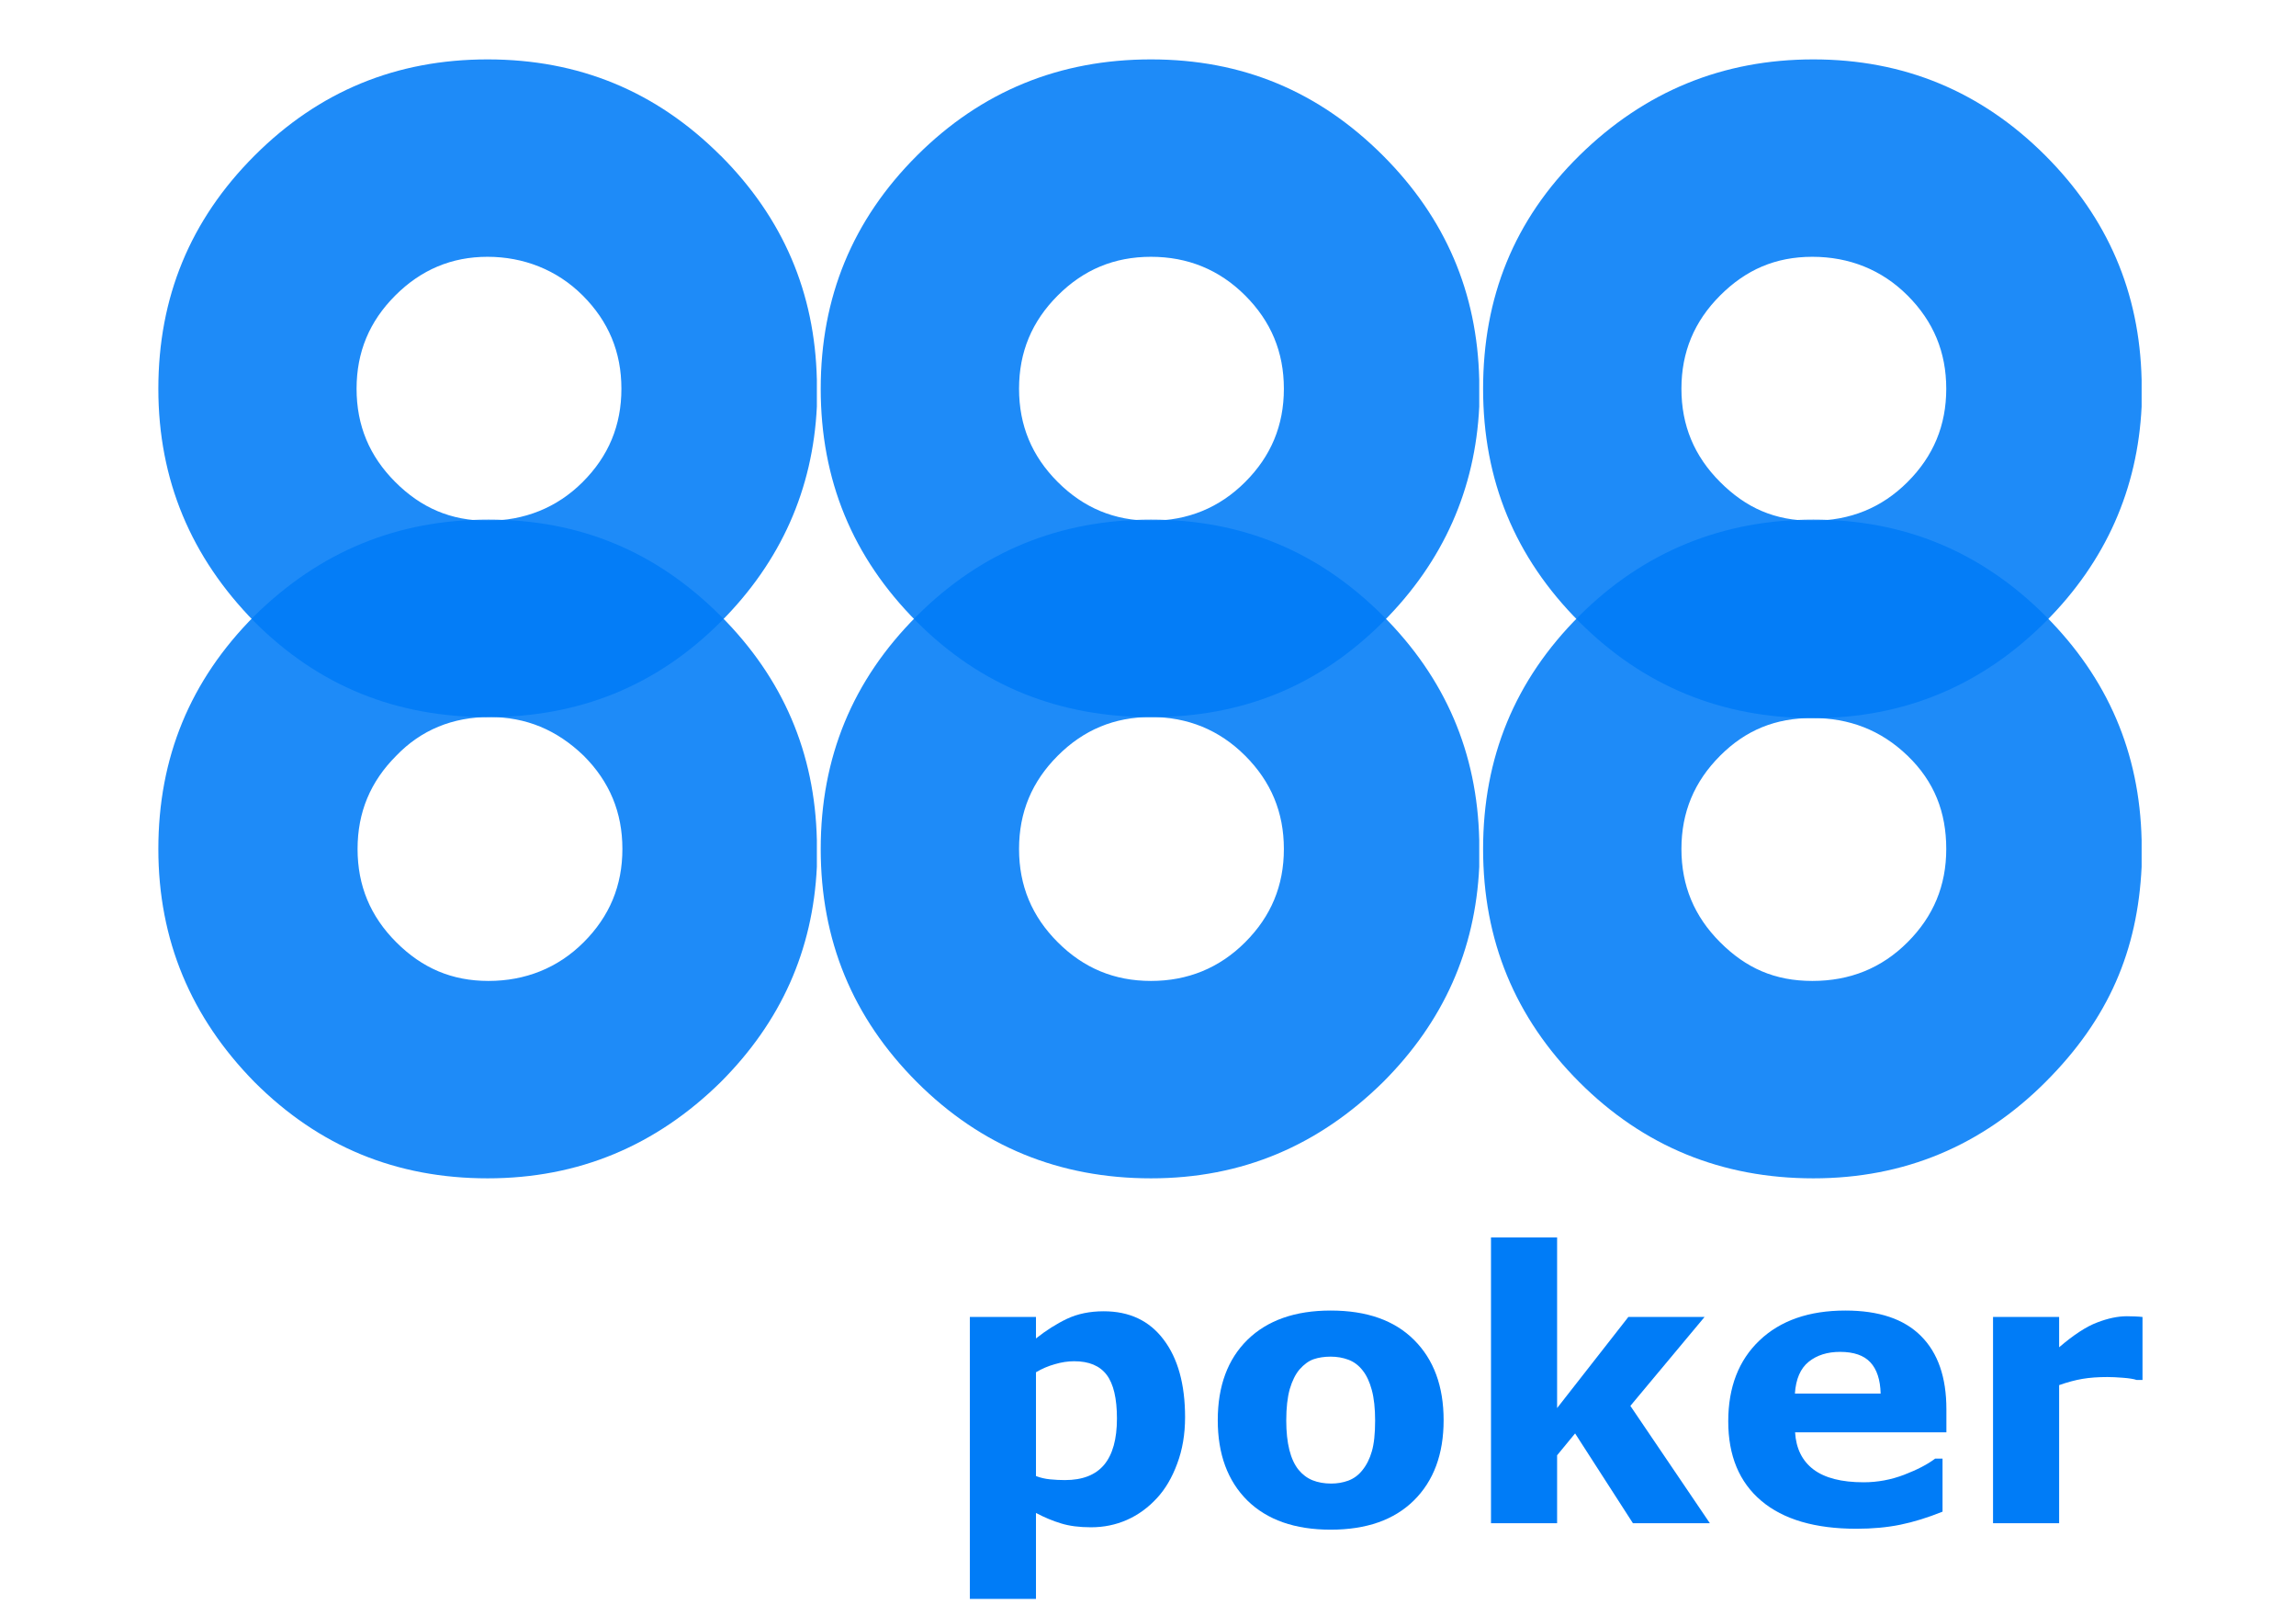
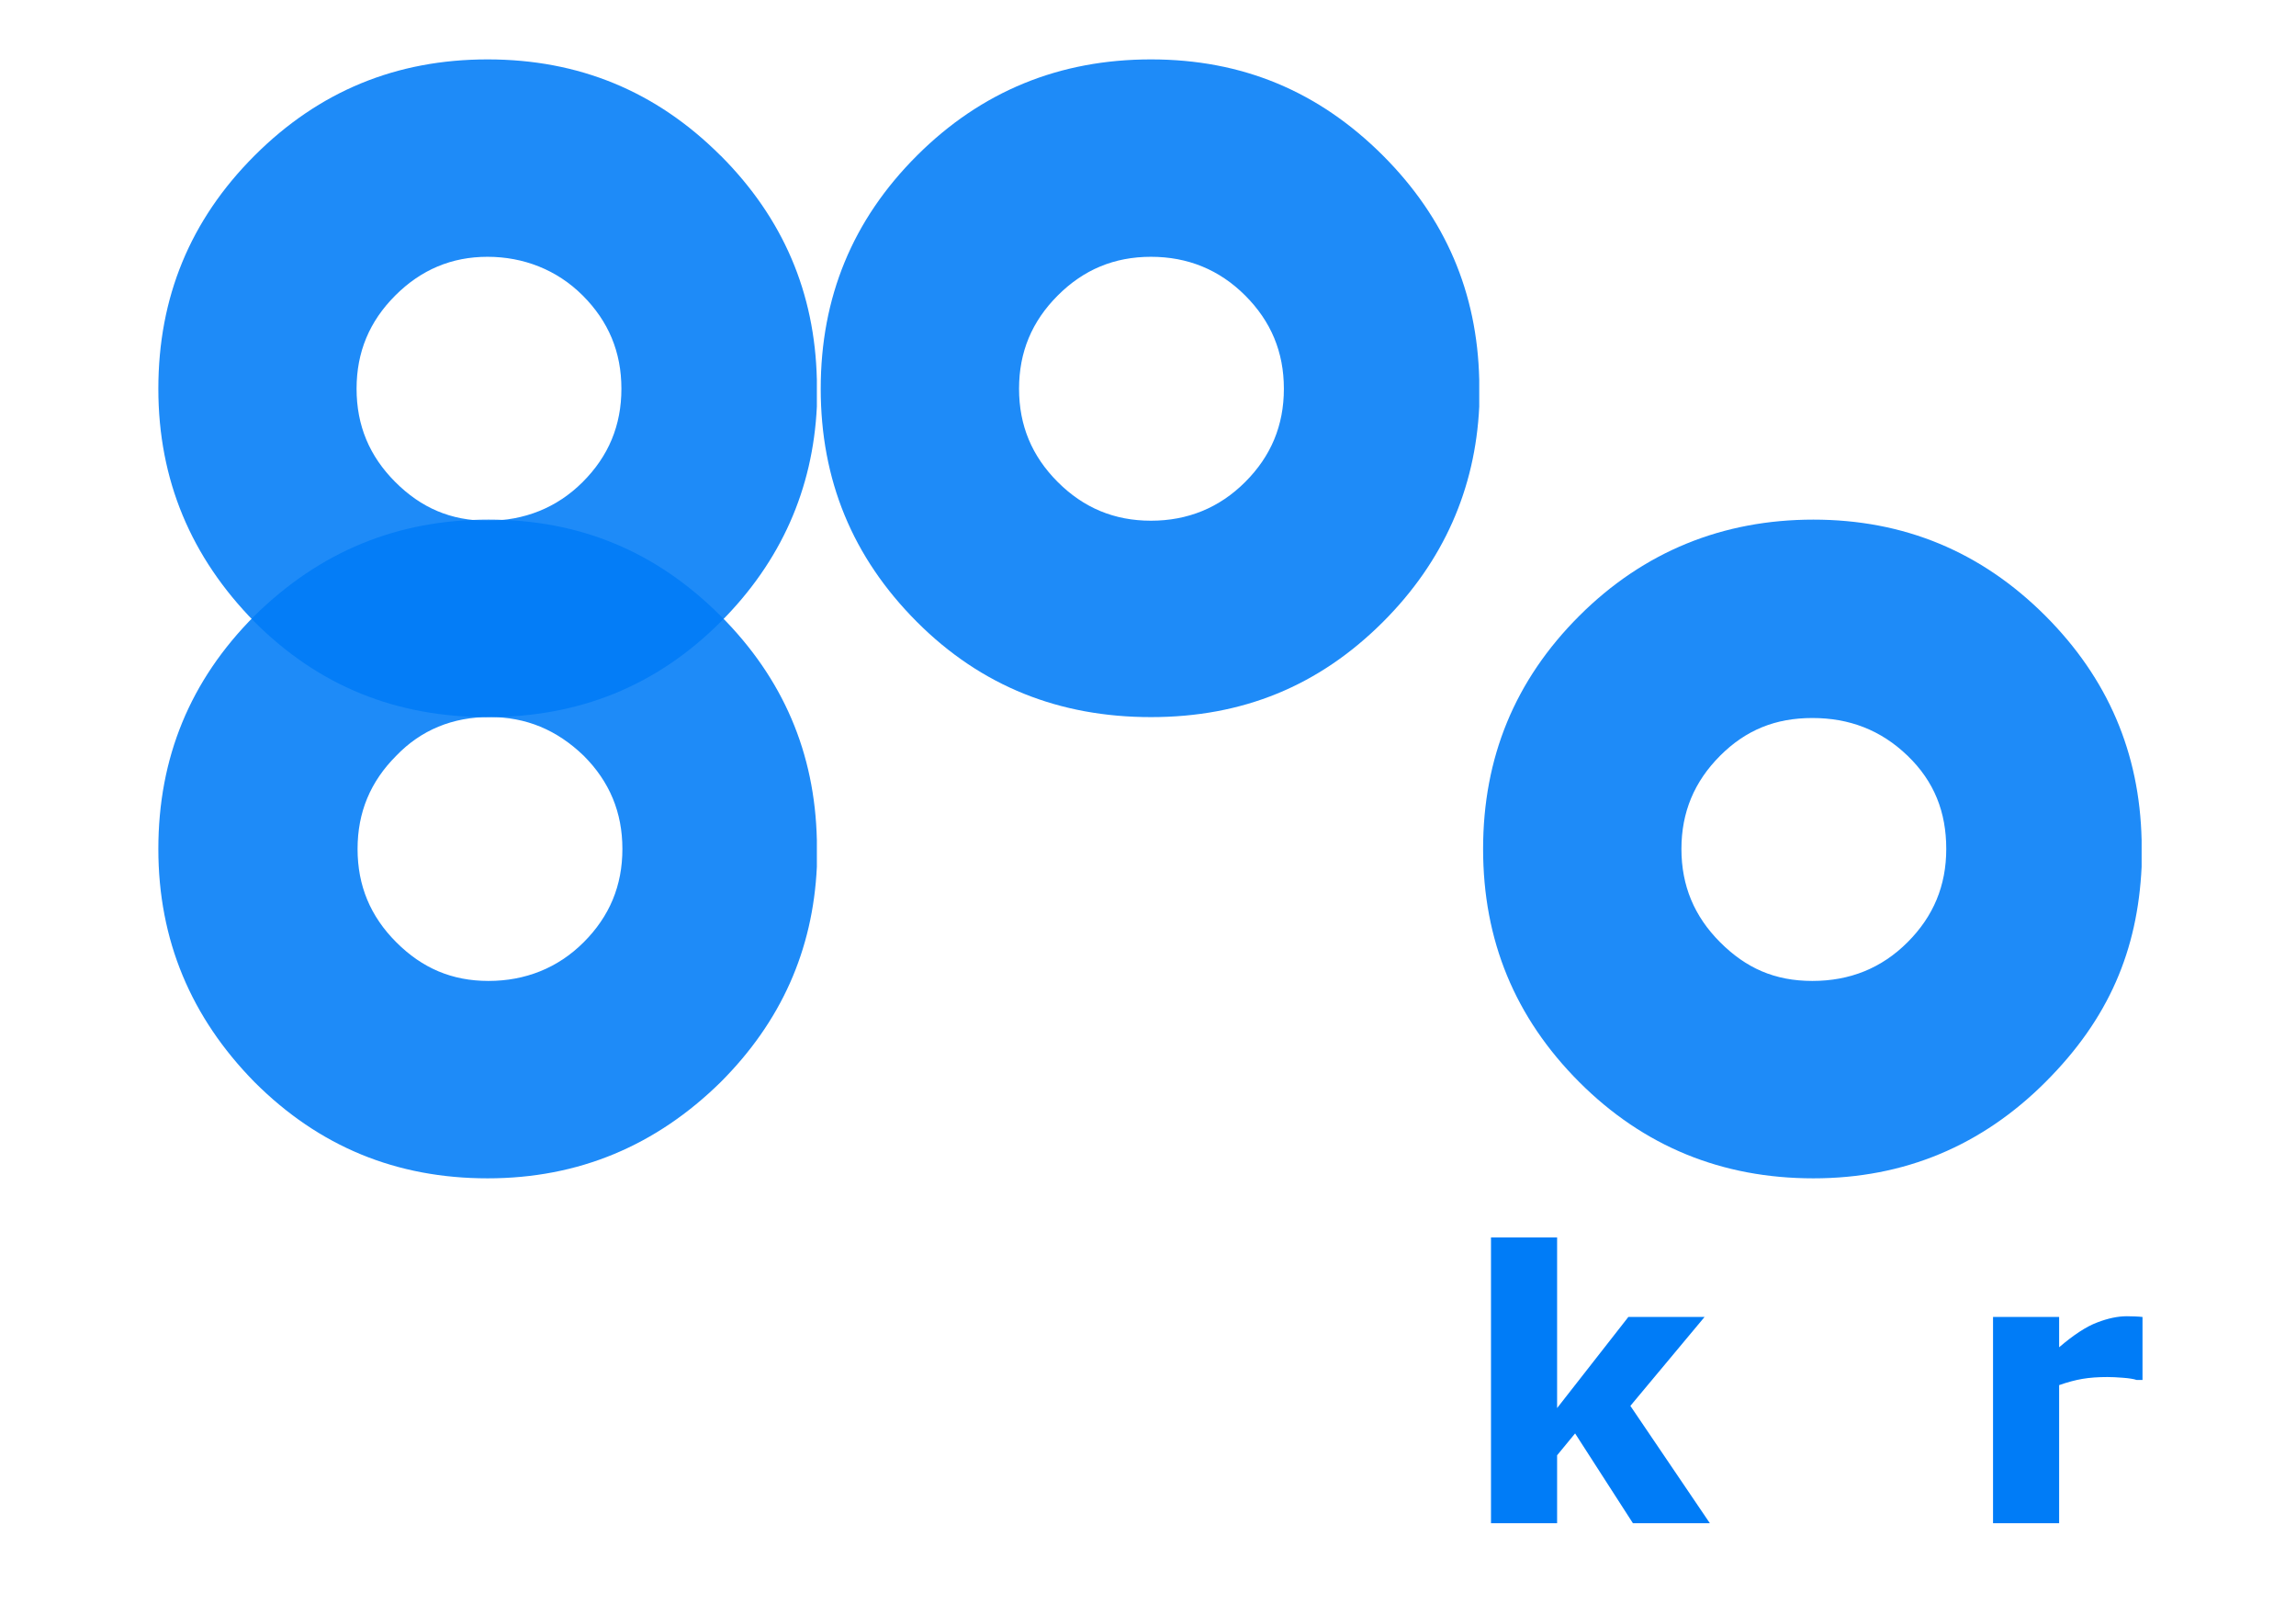
<svg xmlns="http://www.w3.org/2000/svg" width="232" height="162" viewBox="0 0 232 162" fill="none">
  <path opacity="0.88" d="M72.81 62.21C66.3 55.7 58.58 52.49 49.36 52.49C40.14 52.49 32.33 55.7 25.71 62.21C19.21 68.73 16 76.54 16 85.76C16 94.98 19.31 102.79 25.72 109.31C32.23 115.82 40.05 119.03 49.27 119.03C58.49 119.03 66.3 115.72 72.82 109.31C78.93 103.2 82.14 95.98 82.54 87.57V84.86C82.34 76.04 79.13 68.53 72.82 62.21H72.81ZM58.98 95.18C56.37 97.79 53.07 99.09 49.36 99.09C45.65 99.09 42.65 97.79 40.04 95.18C37.43 92.57 36.13 89.47 36.13 85.76C36.13 82.05 37.43 78.95 40.04 76.34C42.55 73.73 45.75 72.43 49.46 72.43C53.17 72.43 56.27 73.73 58.98 76.34C61.59 78.95 62.89 82.05 62.89 85.76C62.89 89.47 61.59 92.57 58.98 95.18Z" fill="#007CF7" />
-   <path opacity="0.88" d="M139.75 62.21C133.24 55.7 125.52 52.49 116.3 52.49C107.08 52.49 99.17 55.7 92.65 62.21C86.13 68.72 82.93 76.54 82.93 85.76C82.93 94.98 86.14 102.79 92.65 109.31C99.16 115.82 107.08 119.03 116.3 119.03C125.52 119.03 133.23 115.72 139.75 109.31C145.86 103.2 149.07 95.98 149.47 87.57V84.86C149.27 76.04 146.06 68.53 139.75 62.21ZM125.82 95.18C123.21 97.79 120.01 99.09 116.3 99.09C112.59 99.09 109.49 97.79 106.88 95.18C104.27 92.57 102.97 89.47 102.97 85.76C102.97 82.05 104.27 78.95 106.88 76.34C109.49 73.73 112.59 72.43 116.3 72.43C120.01 72.43 123.21 73.73 125.82 76.34C128.43 78.95 129.73 82.05 129.73 85.76C129.73 89.47 128.43 92.57 125.82 95.18Z" fill="#007CF7" />
  <path opacity="0.88" d="M206.68 62.21C200.17 55.7 192.35 52.49 183.23 52.49C174.11 52.49 166.1 55.7 159.58 62.21C153.06 68.72 149.86 76.54 149.86 85.76C149.86 94.98 153.07 102.79 159.58 109.31C166.09 115.82 174.01 119.03 183.23 119.03C192.45 119.03 200.26 115.72 206.68 109.31C213.1 102.9 216 95.98 216.4 87.57V84.86C216.2 76.04 212.99 68.53 206.68 62.21ZM192.75 95.18C190.14 97.79 186.94 99.09 183.13 99.09C179.32 99.09 176.42 97.79 173.81 95.18C171.2 92.57 169.9 89.47 169.9 85.76C169.9 82.05 171.2 78.95 173.81 76.34C176.42 73.73 179.42 72.53 183.13 72.53C186.84 72.53 190.04 73.73 192.75 76.34C195.46 78.95 196.66 82.05 196.66 85.76C196.66 89.47 195.36 92.57 192.75 95.18Z" fill="#007CF7" />
  <path opacity="0.88" d="M72.81 15.72C66.3 9.21 58.48 6 49.27 6C40.06 6 32.23 9.21 25.72 15.72C19.21 22.23 16 30.05 16 39.27C16 48.49 19.31 56.3 25.72 62.82C32.23 69.33 40.05 72.44 49.27 72.44C58.49 72.44 66.3 69.33 72.82 62.82C78.93 56.71 82.14 49.39 82.54 41.08V38.37C82.34 29.55 79.13 22.04 72.82 15.72H72.81ZM58.88 48.69C56.27 51.3 52.97 52.6 49.26 52.6C45.55 52.6 42.55 51.3 39.94 48.69C37.33 46.08 36.03 42.98 36.03 39.27C36.03 35.56 37.33 32.46 39.94 29.85C42.55 27.24 45.65 25.94 49.26 25.94C52.87 25.94 56.27 27.24 58.88 29.85C61.49 32.46 62.79 35.56 62.79 39.27C62.79 42.98 61.49 46.08 58.88 48.69Z" fill="#007CF7" />
  <path opacity="0.88" d="M139.75 15.72C133.23 9.21 125.52 6 116.3 6C107.08 6 99.17 9.21 92.65 15.72C86.13 22.23 82.93 30.05 82.93 39.27C82.93 48.49 86.14 56.3 92.65 62.82C99.16 69.34 107.08 72.44 116.3 72.44C125.52 72.44 133.23 69.33 139.75 62.82C145.86 56.71 149.07 49.39 149.47 41.08V38.37C149.27 29.55 146.06 22.04 139.75 15.72ZM125.82 48.69C123.21 51.3 120.01 52.6 116.3 52.6C112.59 52.6 109.49 51.3 106.88 48.69C104.27 46.08 102.97 42.98 102.97 39.27C102.97 35.56 104.27 32.46 106.88 29.85C109.49 27.24 112.59 25.94 116.3 25.94C120.01 25.94 123.21 27.24 125.82 29.85C128.43 32.46 129.73 35.56 129.73 39.27C129.73 42.98 128.43 46.08 125.82 48.69Z" fill="#007CF7" />
-   <path opacity="0.88" d="M206.68 15.72C200.17 9.21 192.35 6 183.23 6C174.11 6 166.2 9.21 159.58 15.72C152.97 22.23 149.86 30.05 149.86 39.27C149.86 48.49 153.07 56.3 159.58 62.82C166.09 69.33 174.01 72.54 183.23 72.54C192.45 72.54 200.26 69.23 206.68 62.82C212.79 56.71 216 49.39 216.4 41.08V38.37C216.2 29.55 212.99 22.04 206.68 15.72ZM192.75 48.69C190.14 51.3 186.94 52.6 183.13 52.6C179.32 52.6 176.42 51.3 173.81 48.69C171.2 46.08 169.9 42.98 169.9 39.27C169.9 35.56 171.2 32.46 173.81 29.85C176.42 27.24 179.42 25.94 183.13 25.94C186.84 25.94 190.14 27.24 192.75 29.85C195.36 32.46 196.66 35.56 196.66 39.27C196.66 42.98 195.36 46.08 192.75 48.69Z" fill="#007CF7" />
  <path d="M216.49 139.398H215.896C215.612 139.299 215.154 139.225 214.523 139.176C213.893 139.126 213.367 139.102 212.946 139.102C211.994 139.102 211.153 139.163 210.423 139.287C209.693 139.411 208.908 139.621 208.066 139.918V153.871H201.387V133.034H208.066V136.096C209.538 134.834 210.819 133.999 211.907 133.591C212.996 133.17 213.998 132.96 214.913 132.96C215.148 132.96 215.414 132.966 215.711 132.979C216.008 132.991 216.268 133.009 216.49 133.034V139.398Z" fill="#007CF7" />
-   <path d="M196.674 144.687H181.385C181.484 146.319 182.102 147.569 183.24 148.435C184.391 149.3 186.079 149.733 188.306 149.733C189.716 149.733 191.083 149.48 192.406 148.973C193.73 148.465 194.775 147.921 195.542 147.34H196.284V152.702C194.775 153.308 193.353 153.747 192.017 154.02C190.681 154.292 189.202 154.428 187.582 154.428C183.401 154.428 180.197 153.488 177.971 151.607C175.744 149.727 174.631 147.049 174.631 143.573C174.631 140.134 175.682 137.413 177.785 135.409C179.9 133.393 182.795 132.385 186.469 132.385C189.858 132.385 192.406 133.244 194.113 134.964C195.82 136.671 196.674 139.132 196.674 142.349V144.687ZM190.031 140.771C189.994 139.374 189.648 138.322 188.992 137.617C188.337 136.912 187.316 136.56 185.931 136.56C184.644 136.56 183.587 136.894 182.758 137.562C181.929 138.229 181.465 139.299 181.366 140.771H190.031Z" fill="#007CF7" />
  <path d="M172.775 153.871H165.001L159.156 144.798L157.338 147.006V153.871H150.658V125H157.338V142.237L164.537 133.034H172.237L164.741 142.015L172.775 153.871Z" fill="#007CF7" />
-   <path d="M145.871 143.462C145.871 146.888 144.869 149.591 142.865 151.57C140.874 153.537 138.072 154.521 134.46 154.521C130.848 154.521 128.04 153.537 126.036 151.57C124.045 149.591 123.049 146.888 123.049 143.462C123.049 140.011 124.051 137.302 126.055 135.335C128.071 133.368 130.873 132.385 134.46 132.385C138.097 132.385 140.905 133.374 142.884 135.354C144.875 137.333 145.871 140.035 145.871 143.462ZM137.651 148.527C138.084 147.995 138.406 147.358 138.616 146.616C138.839 145.862 138.95 144.823 138.95 143.499C138.95 142.274 138.839 141.248 138.616 140.419C138.394 139.59 138.084 138.928 137.688 138.434C137.293 137.926 136.816 137.568 136.26 137.357C135.703 137.147 135.103 137.042 134.46 137.042C133.817 137.042 133.242 137.129 132.734 137.302C132.24 137.475 131.763 137.821 131.306 138.341C130.897 138.823 130.57 139.485 130.322 140.326C130.087 141.167 129.97 142.225 129.97 143.499C129.97 144.637 130.075 145.627 130.285 146.468C130.495 147.297 130.805 147.965 131.213 148.472C131.609 148.954 132.079 149.307 132.623 149.529C133.18 149.752 133.811 149.863 134.516 149.863C135.122 149.863 135.697 149.764 136.241 149.566C136.798 149.356 137.268 149.01 137.651 148.527Z" fill="#007CF7" />
-   <path d="M119.746 143.165C119.746 144.884 119.48 146.449 118.948 147.859C118.429 149.27 117.742 150.432 116.889 151.348C115.998 152.312 114.99 153.042 113.864 153.537C112.739 154.032 111.533 154.279 110.246 154.279C109.059 154.279 108.05 154.149 107.222 153.89C106.393 153.642 105.546 153.29 104.68 152.832V161.516H98V133.034H104.68V135.205C105.706 134.389 106.752 133.727 107.815 133.22C108.892 132.713 110.129 132.459 111.526 132.459C114.124 132.459 116.14 133.411 117.575 135.316C119.022 137.221 119.746 139.838 119.746 143.165ZM112.862 143.295C112.862 141.266 112.516 139.794 111.823 138.879C111.131 137.964 110.036 137.506 108.539 137.506C107.908 137.506 107.259 137.605 106.591 137.803C105.923 137.988 105.286 138.26 104.68 138.619V149.103C105.125 149.276 105.601 149.387 106.108 149.437C106.616 149.486 107.117 149.511 107.611 149.511C109.38 149.511 110.698 148.997 111.563 147.971C112.429 146.932 112.862 145.373 112.862 143.295Z" fill="#007CF7" />
</svg>